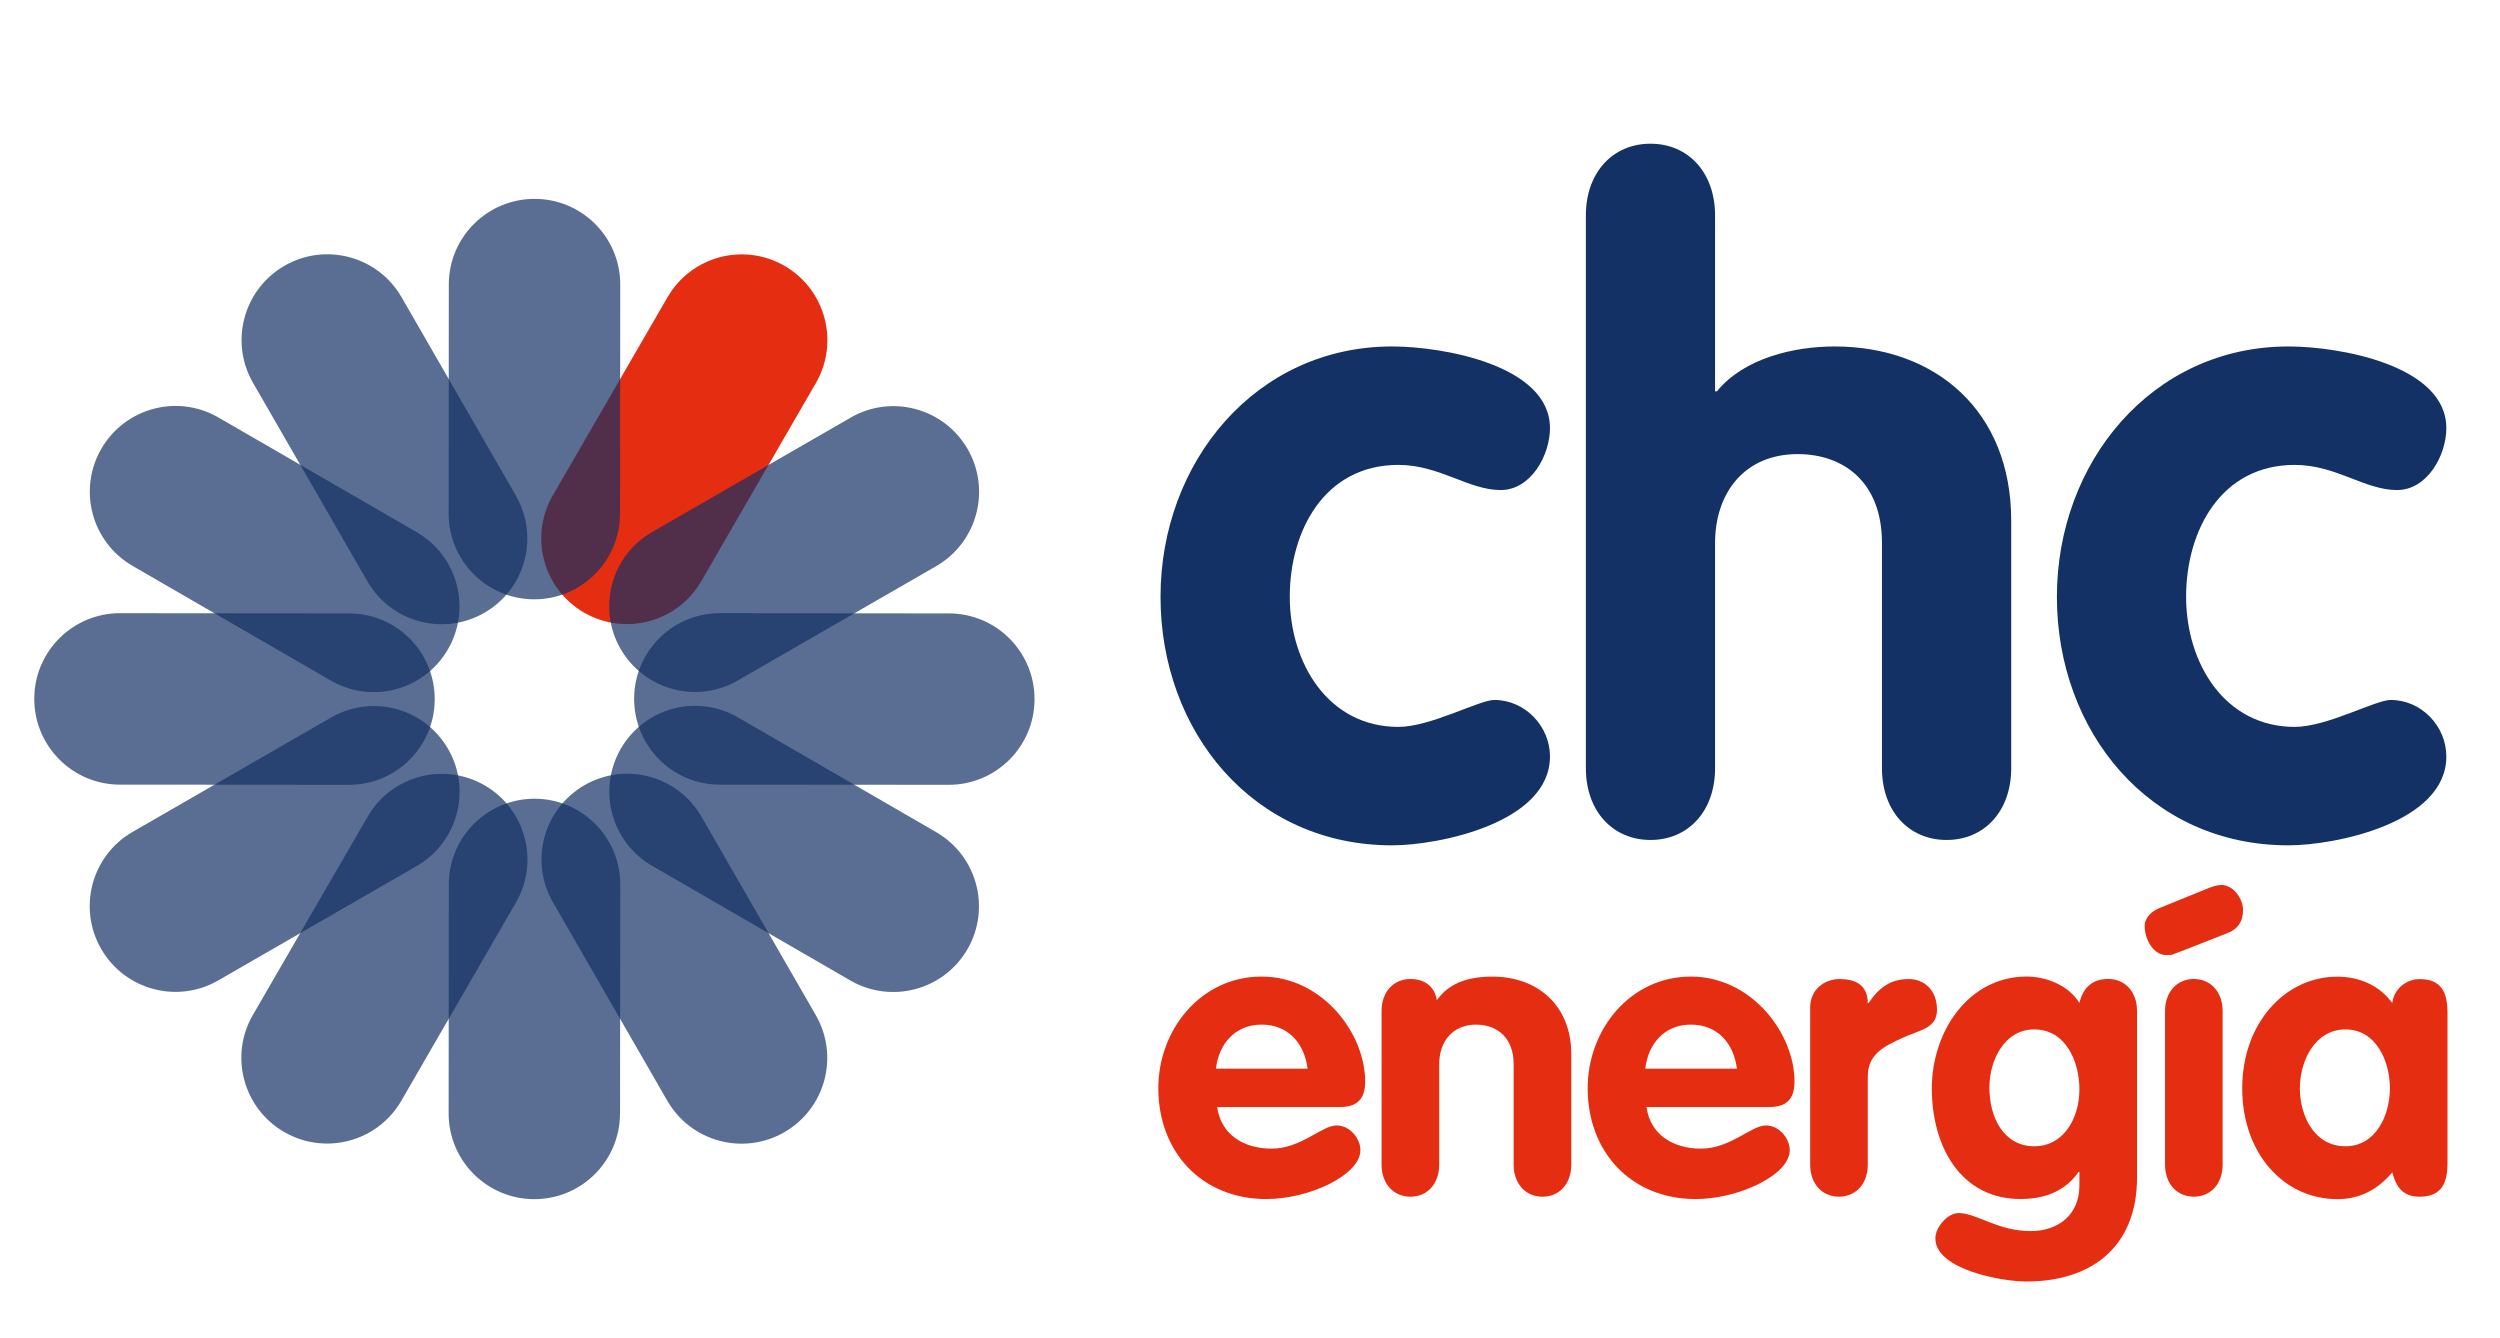
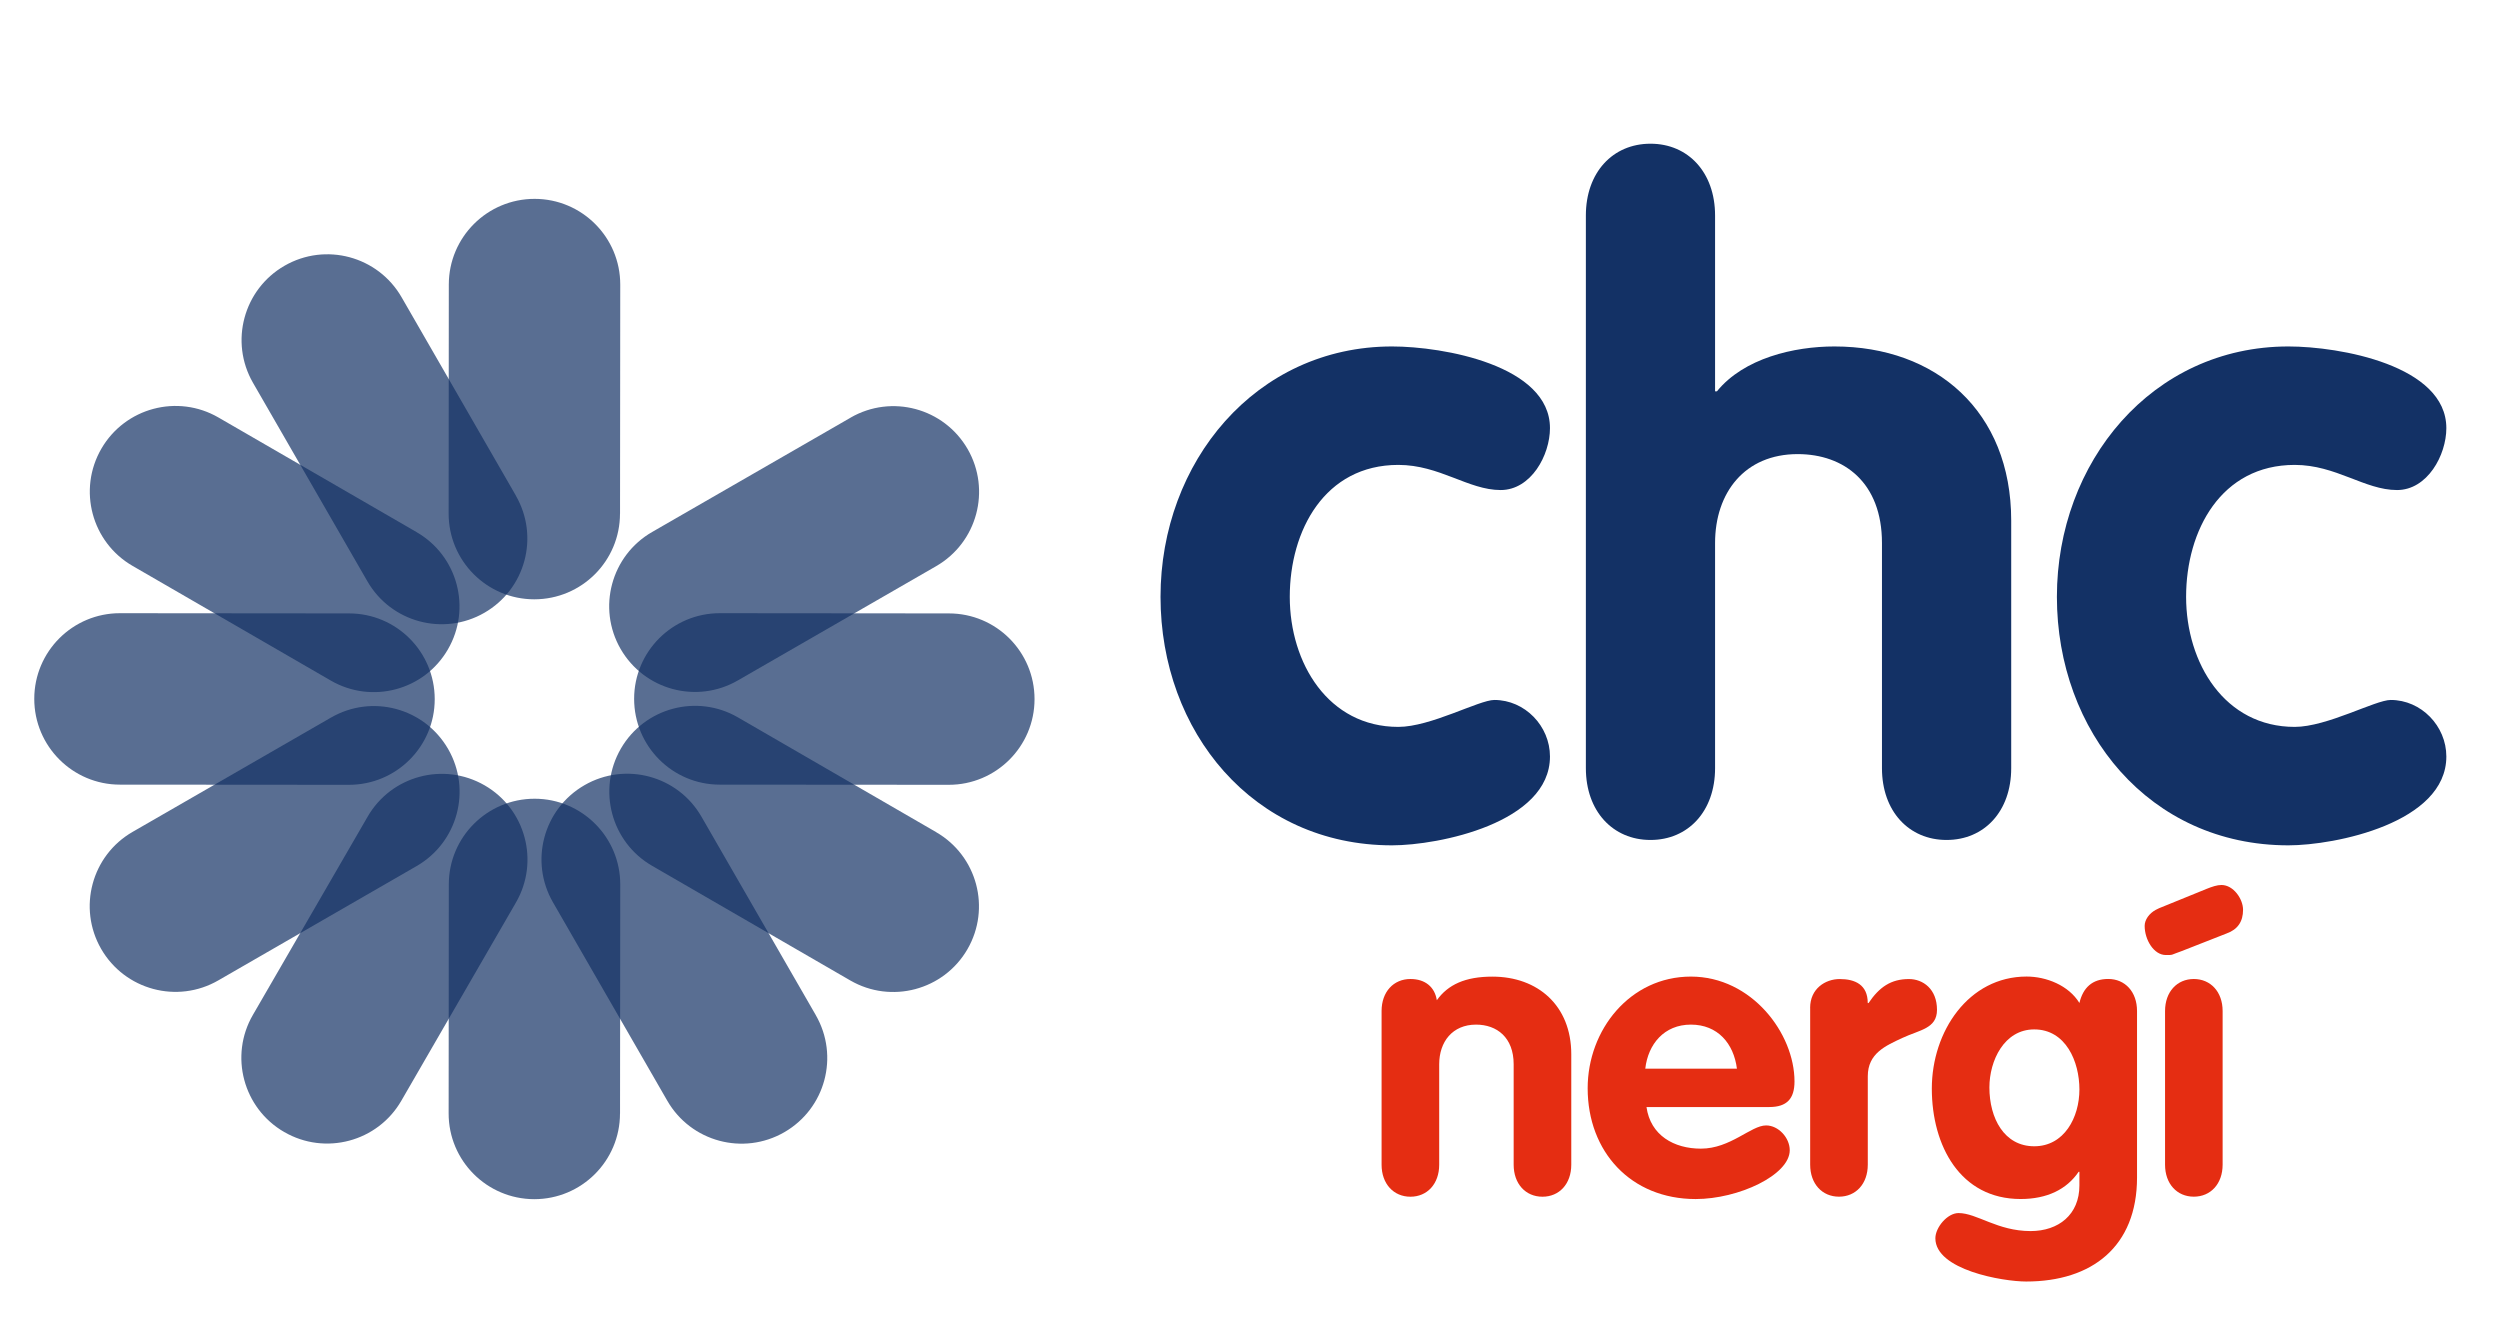
<svg xmlns="http://www.w3.org/2000/svg" version="1.1" viewBox="0 0 599.64 321">
  <defs>
    <style>
      .cls-1 {
        isolation: isolate;
      }

      .cls-2, .cls-3, .cls-4 {
        stroke-width: 0px;
      }

      .cls-2, .cls-4 {
        fill: #133165;
      }

      .cls-3 {
        fill: #e52d12;
      }

      .cls-4 {
        mix-blend-mode: multiply;
        opacity: .7;
      }
    </style>
  </defs>
  <g class="cls-1">
    <g id="Capa_1" data-name="Capa 1">
      <g>
        <path class="cls-2" d="M359.94,117.54c-7.75,0-14.64-6.03-24.54-6.03-17.65,0-26.04,15.72-26.04,31.64s9.26,31.2,26.04,31.2c7.75,0,19.37-6.46,23.03-6.46,7.32,0,13.34,6.25,13.34,13.56,0,15.93-26.69,21.31-37.88,21.31-33.35,0-55.53-27.33-55.53-59.61s22.81-60.05,55.53-60.05c12.27,0,37.88,4.52,37.88,19.59,0,6.46-4.52,14.85-11.84,14.85Z" />
        <path class="cls-2" d="M380.38,51.68c0-10.33,6.46-17.21,15.5-17.21s15.49,6.89,15.49,17.21v42.19h.44c6.46-7.96,18.5-10.77,28.19-10.77,24.32,0,42.4,15.5,42.4,41.76v59.4c0,10.33-6.45,17.21-15.5,17.21s-15.5-6.89-15.5-17.21v-54.03c0-14.42-9.03-21.31-20.22-21.31-12.7,0-19.81,9.25-19.81,21.31v54.03c0,10.33-6.46,17.21-15.49,17.21s-15.5-6.89-15.5-17.21V51.68Z" />
        <path class="cls-2" d="M574.93,117.54c-7.74,0-14.64-6.03-24.53-6.03-17.66,0-26.05,15.72-26.05,31.64s9.26,31.2,26.05,31.2c7.74,0,19.36-6.46,23.03-6.46,7.32,0,13.34,6.25,13.34,13.56,0,15.93-26.68,21.31-37.88,21.31-33.35,0-55.53-27.33-55.53-59.61s22.81-60.05,55.53-60.05c12.27,0,37.88,4.52,37.88,19.59,0,6.46-4.53,14.85-11.84,14.85Z" />
      </g>
      <g>
-         <path class="cls-3" d="M291.94,265.53c.96,6.82,6.63,9.98,13.06,9.98,7.1,0,11.99-5.57,15.64-5.57,2.97,0,5.66,2.98,5.66,5.95,0,5.95-12.29,11.71-22.56,11.71-15.54,0-25.91-11.33-25.91-26.58,0-14.02,10.17-26.78,24.76-26.78s24.85,13.63,24.85,25.15c0,4.13-1.83,6.14-6.05,6.14h-29.47ZM313.63,256.32c-.77-6.04-4.61-10.56-11.03-10.56s-10.27,4.7-10.95,10.56h21.98Z" />
        <path class="cls-3" d="M331.38,242.5c0-4.61,2.88-7.68,6.92-7.68,3.54,0,5.84,1.92,6.33,5.09,2.69-3.75,6.82-5.66,13.34-5.66,10.85,0,18.91,6.91,18.91,18.62v26.49c0,4.61-2.88,7.68-6.91,7.68s-6.91-3.07-6.91-7.68v-24.09c0-6.43-4.03-9.51-9.02-9.51-5.67,0-8.84,4.13-8.84,9.51v24.09c0,4.61-2.88,7.68-6.9,7.68s-6.92-3.07-6.92-7.68v-36.85Z" />
        <path class="cls-3" d="M394.92,265.53c.96,6.82,6.62,9.98,13.05,9.98,7.11,0,12-5.57,15.64-5.57,2.98,0,5.67,2.98,5.67,5.95,0,5.95-12.29,11.71-22.56,11.71-15.54,0-25.91-11.33-25.91-26.58,0-14.02,10.18-26.78,24.76-26.78s24.85,13.63,24.85,25.15c0,4.13-1.81,6.14-6.05,6.14h-29.46ZM416.61,256.32c-.77-6.04-4.61-10.56-11.04-10.56s-10.27,4.7-10.94,10.56h21.98Z" />
        <path class="cls-3" d="M434.17,241.74c0-4.61,3.65-6.91,7.1-6.91,3.65,0,6.72,1.34,6.72,5.76h.19c2.59-3.84,5.38-5.76,9.69-5.76,3.37,0,6.73,2.39,6.73,7.38,0,4.51-4.14,4.8-8.25,6.72-4.13,1.92-8.35,3.74-8.35,9.21v21.21c0,4.61-2.88,7.68-6.91,7.68s-6.91-3.07-6.91-7.68v-37.62Z" />
        <path class="cls-3" d="M512.58,282.43c0,16.6-10.84,24.95-26.59,24.95-5.66,0-21.78-2.79-21.78-10.37,0-2.59,2.87-6.05,5.56-6.05,4.41,0,9.31,4.32,17.28,4.32,6.71,0,11.71-3.94,11.71-10.95v-3.26h-.19c-2.87,4.22-7.58,6.52-13.91,6.52-14.49,0-21.3-12.77-21.3-26.49s8.82-26.87,22.74-26.87c4.7,0,10.08,2.11,12.66,6.34.87-3.65,3.07-5.76,6.91-5.76,4.03,0,6.91,3.07,6.91,7.68v39.93ZM487.92,246.91c-7.2,0-10.75,7.49-10.75,13.92,0,7.39,3.55,14.11,10.75,14.11s10.84-6.92,10.84-13.62-3.26-14.41-10.84-14.41Z" />
        <path class="cls-3" d="M529.19,213.23c1.43-.57,2.58-.96,3.64-.96,2.88,0,5.18,3.36,5.18,5.95,0,2.79-1.25,4.71-3.93,5.67l-10.75,4.22c-2.78.96-1.91.96-3.84.96-2.87,0-5.08-3.65-5.08-7,0-1.44,1.06-2.98,2.69-3.85l.77-.38,11.33-4.61Z" />
        <path class="cls-3" d="M519.3,242.5c0-4.61,2.88-7.68,6.9-7.68s6.91,3.07,6.91,7.68v36.85c0,4.61-2.88,7.68-6.91,7.68s-6.9-3.07-6.9-7.68v-36.85Z" />
-         <path class="cls-3" d="M587.05,278.02c0,3.55,0,9.02-6.63,9.02-4.02,0-5.66-2.21-6.62-5.85-3.54,4.22-7.87,6.43-13.15,6.43-12.96,0-22.84-11.04-22.84-26.58s10.17-26.78,22.84-26.78c5.09,0,10.08,2.02,13.15,6.34.39-3.36,3.27-5.76,6.62-5.76,6.63,0,6.63,5.47,6.63,9.02v34.17ZM562.58,274.94c7.2,0,10.65-7.3,10.65-13.91s-3.36-14.12-10.65-14.12-10.94,7.49-10.94,14.12,3.45,13.91,10.94,13.91Z" />
      </g>
-       <path class="cls-3" d="M160.12,71.29c5.67-9.83,18.24-13.2,28.09-7.5,9.81,5.69,13.16,18.28,7.48,28.1l-27.5,47.54c-5.69,9.83-18.26,13.18-28.11,7.5-9.82-5.69-13.18-18.26-7.49-28.09l27.51-47.54Z" />
      <path class="cls-4" d="M148.71,123.2c0,11.36-9.2,20.55-20.57,20.55-11.35-.01-20.55-9.23-20.53-20.59l.04-54.91c0-11.35,9.22-20.56,20.59-20.55,11.35.01,20.55,9.23,20.53,20.58l-.05,54.92Z" />
      <path class="cls-4" d="M148.71,267.08c0,11.35-9.2,20.55-20.57,20.55-11.35-.02-20.55-9.23-20.53-20.58l.04-54.92c0-11.36,9.22-20.55,20.59-20.55,11.35.01,20.55,9.23,20.53,20.58l-.05,54.93Z" />
      <path class="cls-4" d="M123.73,118.89c5.68,9.84,2.31,22.41-7.55,28.09-9.84,5.67-22.41,2.28-28.07-7.57l-27.42-47.58c-5.67-9.83-2.29-22.42,7.56-28.09,9.84-5.67,22.41-2.28,28.07,7.55l27.42,47.59Z" />
      <path class="cls-4" d="M195.67,243.49c5.67,9.84,2.31,22.4-7.55,28.08-9.84,5.67-22.41,2.28-28.07-7.56l-27.42-47.59c-5.67-9.84-2.29-22.4,7.56-28.09,9.83-5.67,22.4-2.28,28.06,7.56l27.42,47.59Z" />
      <path class="cls-4" d="M99.94,127.65c9.84,5.69,13.2,18.26,7.5,28.1-5.68,9.83-18.26,13.18-28.09,7.49l-47.54-27.5c-9.83-5.68-13.19-18.26-7.5-28.11,5.69-9.82,18.26-13.18,28.09-7.49l47.54,27.5Z" />
      <path class="cls-4" d="M224.54,199.6c9.83,5.68,13.2,18.24,7.5,28.09-5.69,9.82-18.27,13.16-28.09,7.48l-47.54-27.5c-9.83-5.68-13.18-18.26-7.49-28.11,5.68-9.82,18.26-13.18,28.08-7.49l47.54,27.52Z" />
      <path class="cls-4" d="M83.72,147.13c11.36,0,20.56,9.2,20.55,20.58,0,11.36-9.23,20.54-20.58,20.53l-54.92-.04c-11.35,0-20.56-9.23-20.55-20.59.01-11.35,9.22-20.55,20.58-20.53l54.92.05Z" />
      <path class="cls-4" d="M227.6,147.13c11.35,0,20.55,9.2,20.54,20.58-.01,11.35-9.24,20.54-20.58,20.53l-54.92-.04c-11.35,0-20.54-9.22-20.54-20.59.01-11.35,9.22-20.55,20.58-20.53l54.93.05Z" />
      <path class="cls-4" d="M79.41,172.11c9.84-5.68,22.4-2.31,28.08,7.55,5.67,9.83,2.28,22.4-7.56,28.07l-47.58,27.43c-9.83,5.67-22.41,2.29-28.09-7.56-5.66-9.84-2.28-22.41,7.55-28.07l47.59-27.42Z" />
      <path class="cls-4" d="M204.02,100.17c9.83-5.67,22.39-2.31,28.08,7.55,5.66,9.84,2.27,22.41-7.56,28.08l-47.59,27.42c-9.84,5.67-22.4,2.29-28.09-7.56-5.66-9.83-2.28-22.4,7.56-28.06l47.6-27.42Z" />
      <path class="cls-4" d="M88.17,195.9c5.68-9.84,18.24-13.21,28.09-7.52,9.83,5.69,13.18,18.27,7.49,28.1l-27.49,47.54c-5.68,9.83-18.26,13.2-28.11,7.49-9.82-5.68-13.18-18.27-7.49-28.08l27.51-47.53Z" />
    </g>
  </g>
</svg>